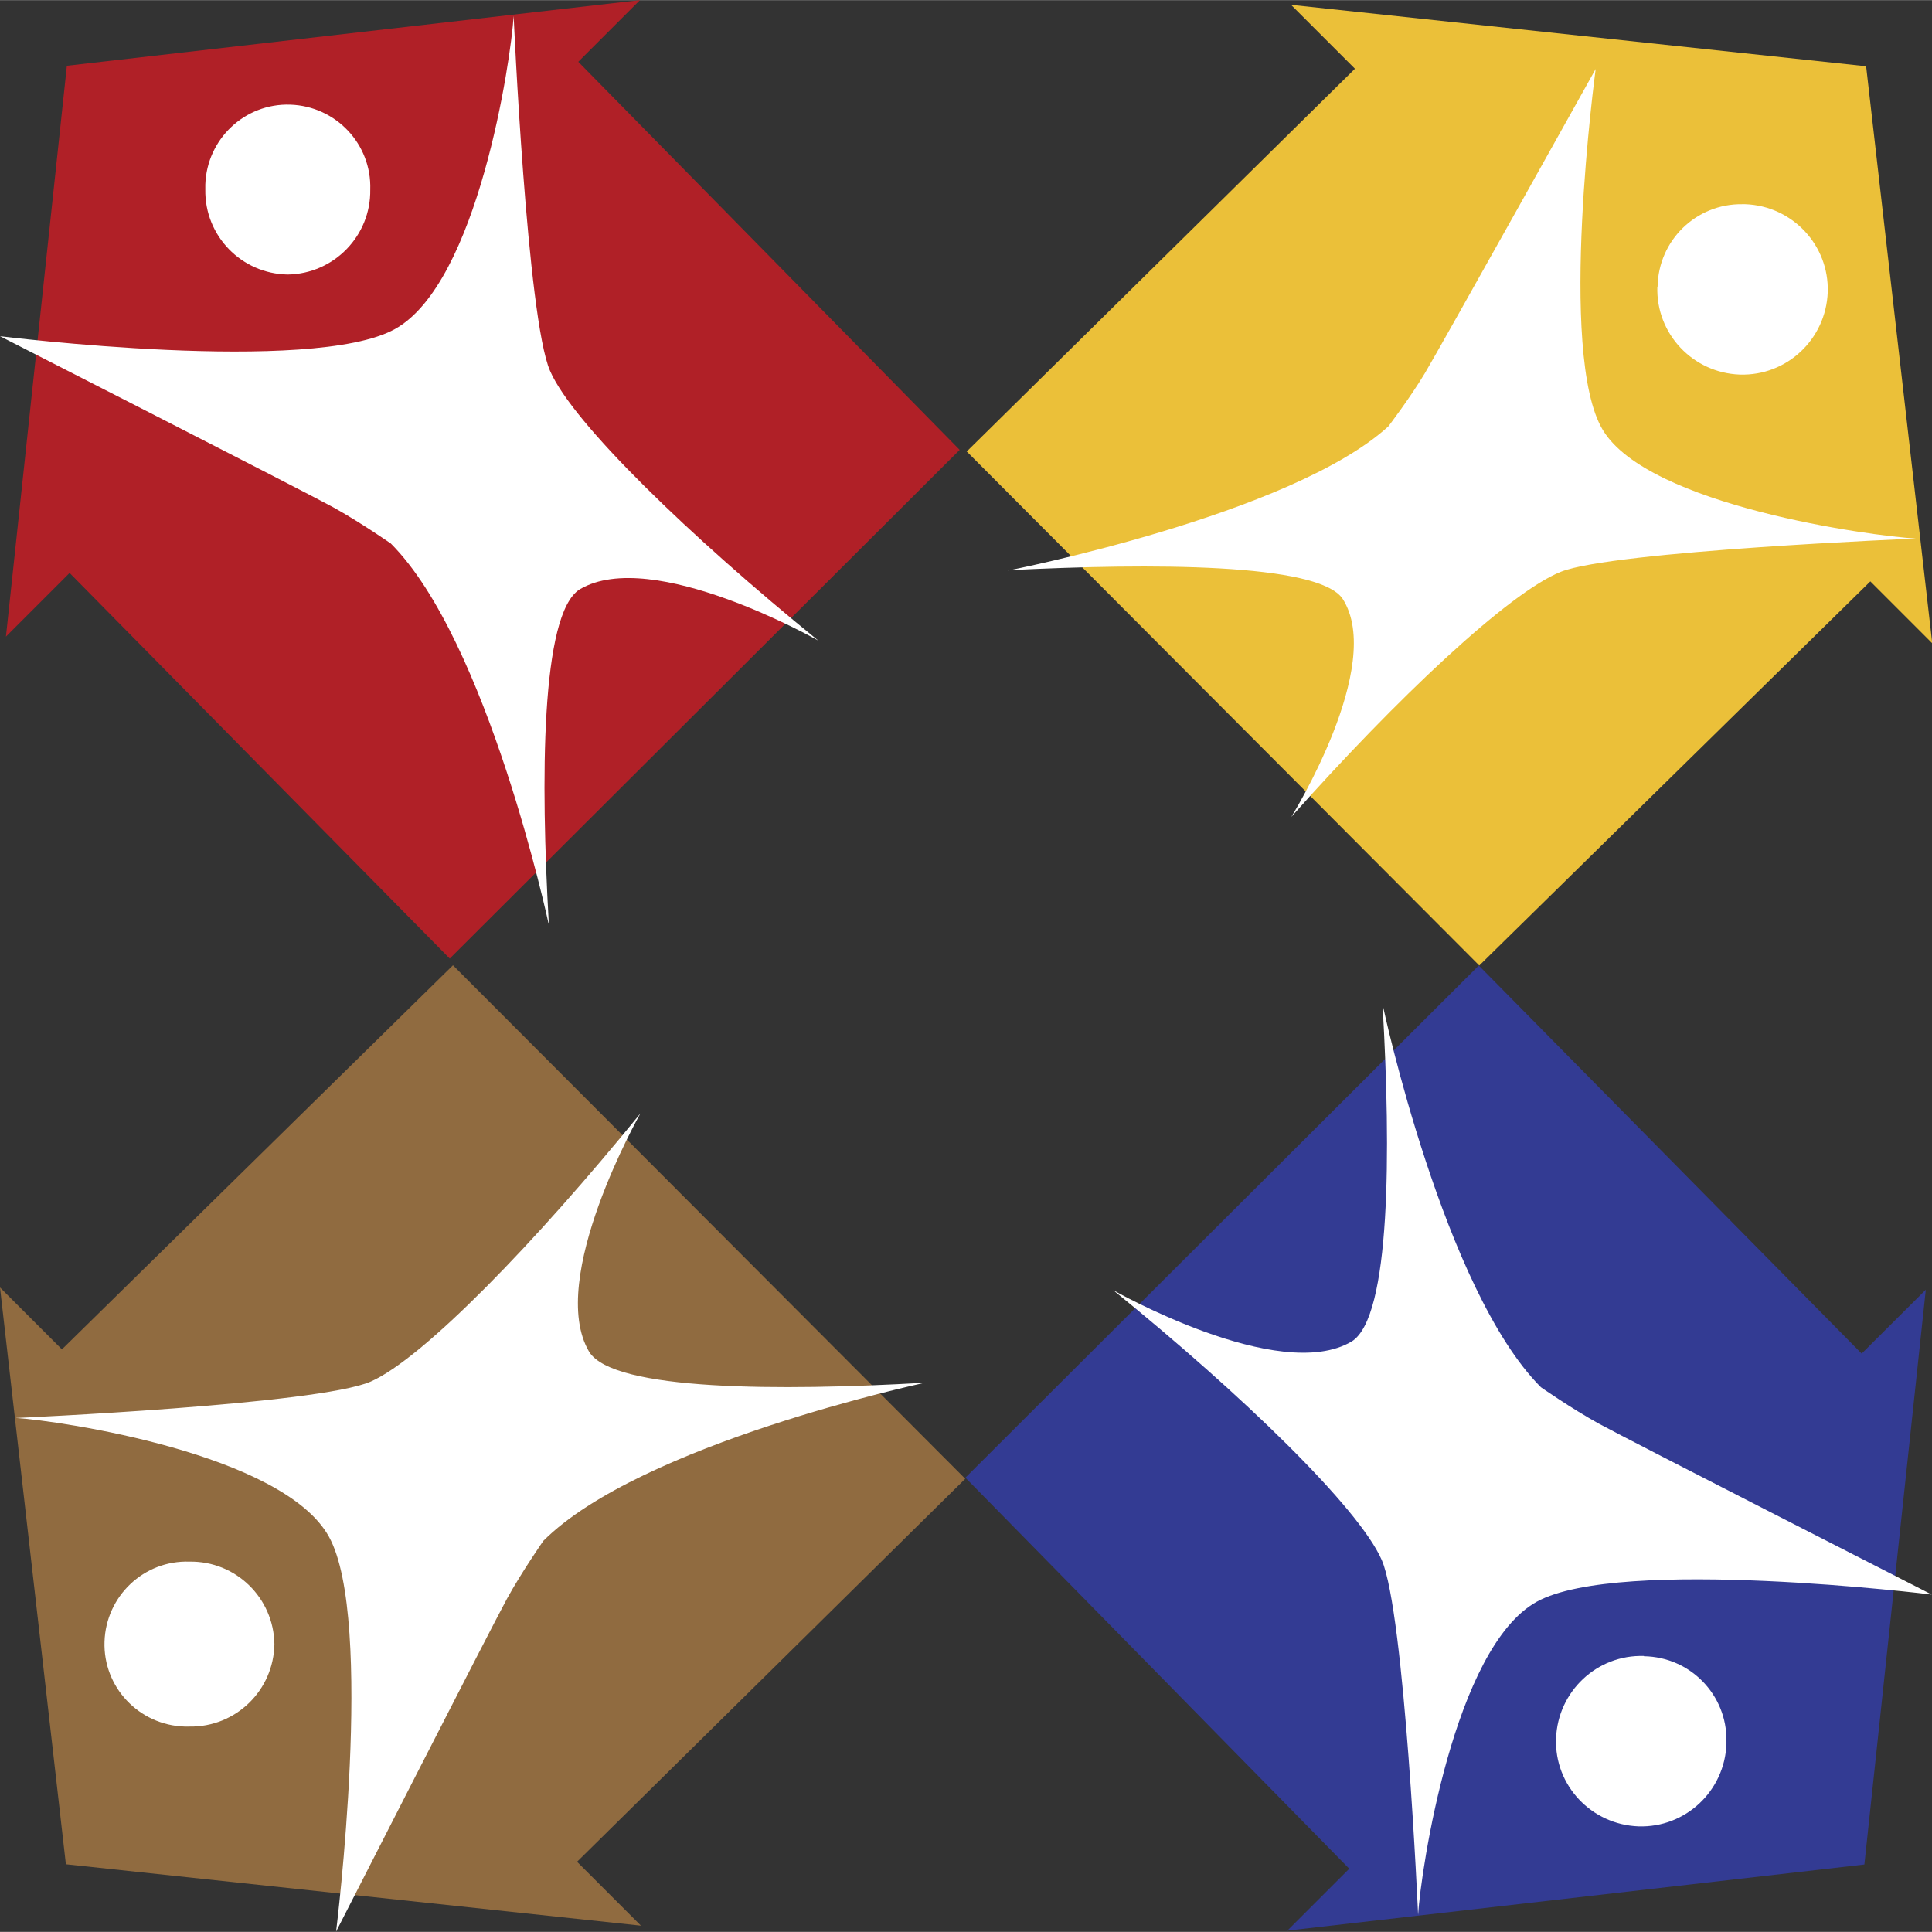
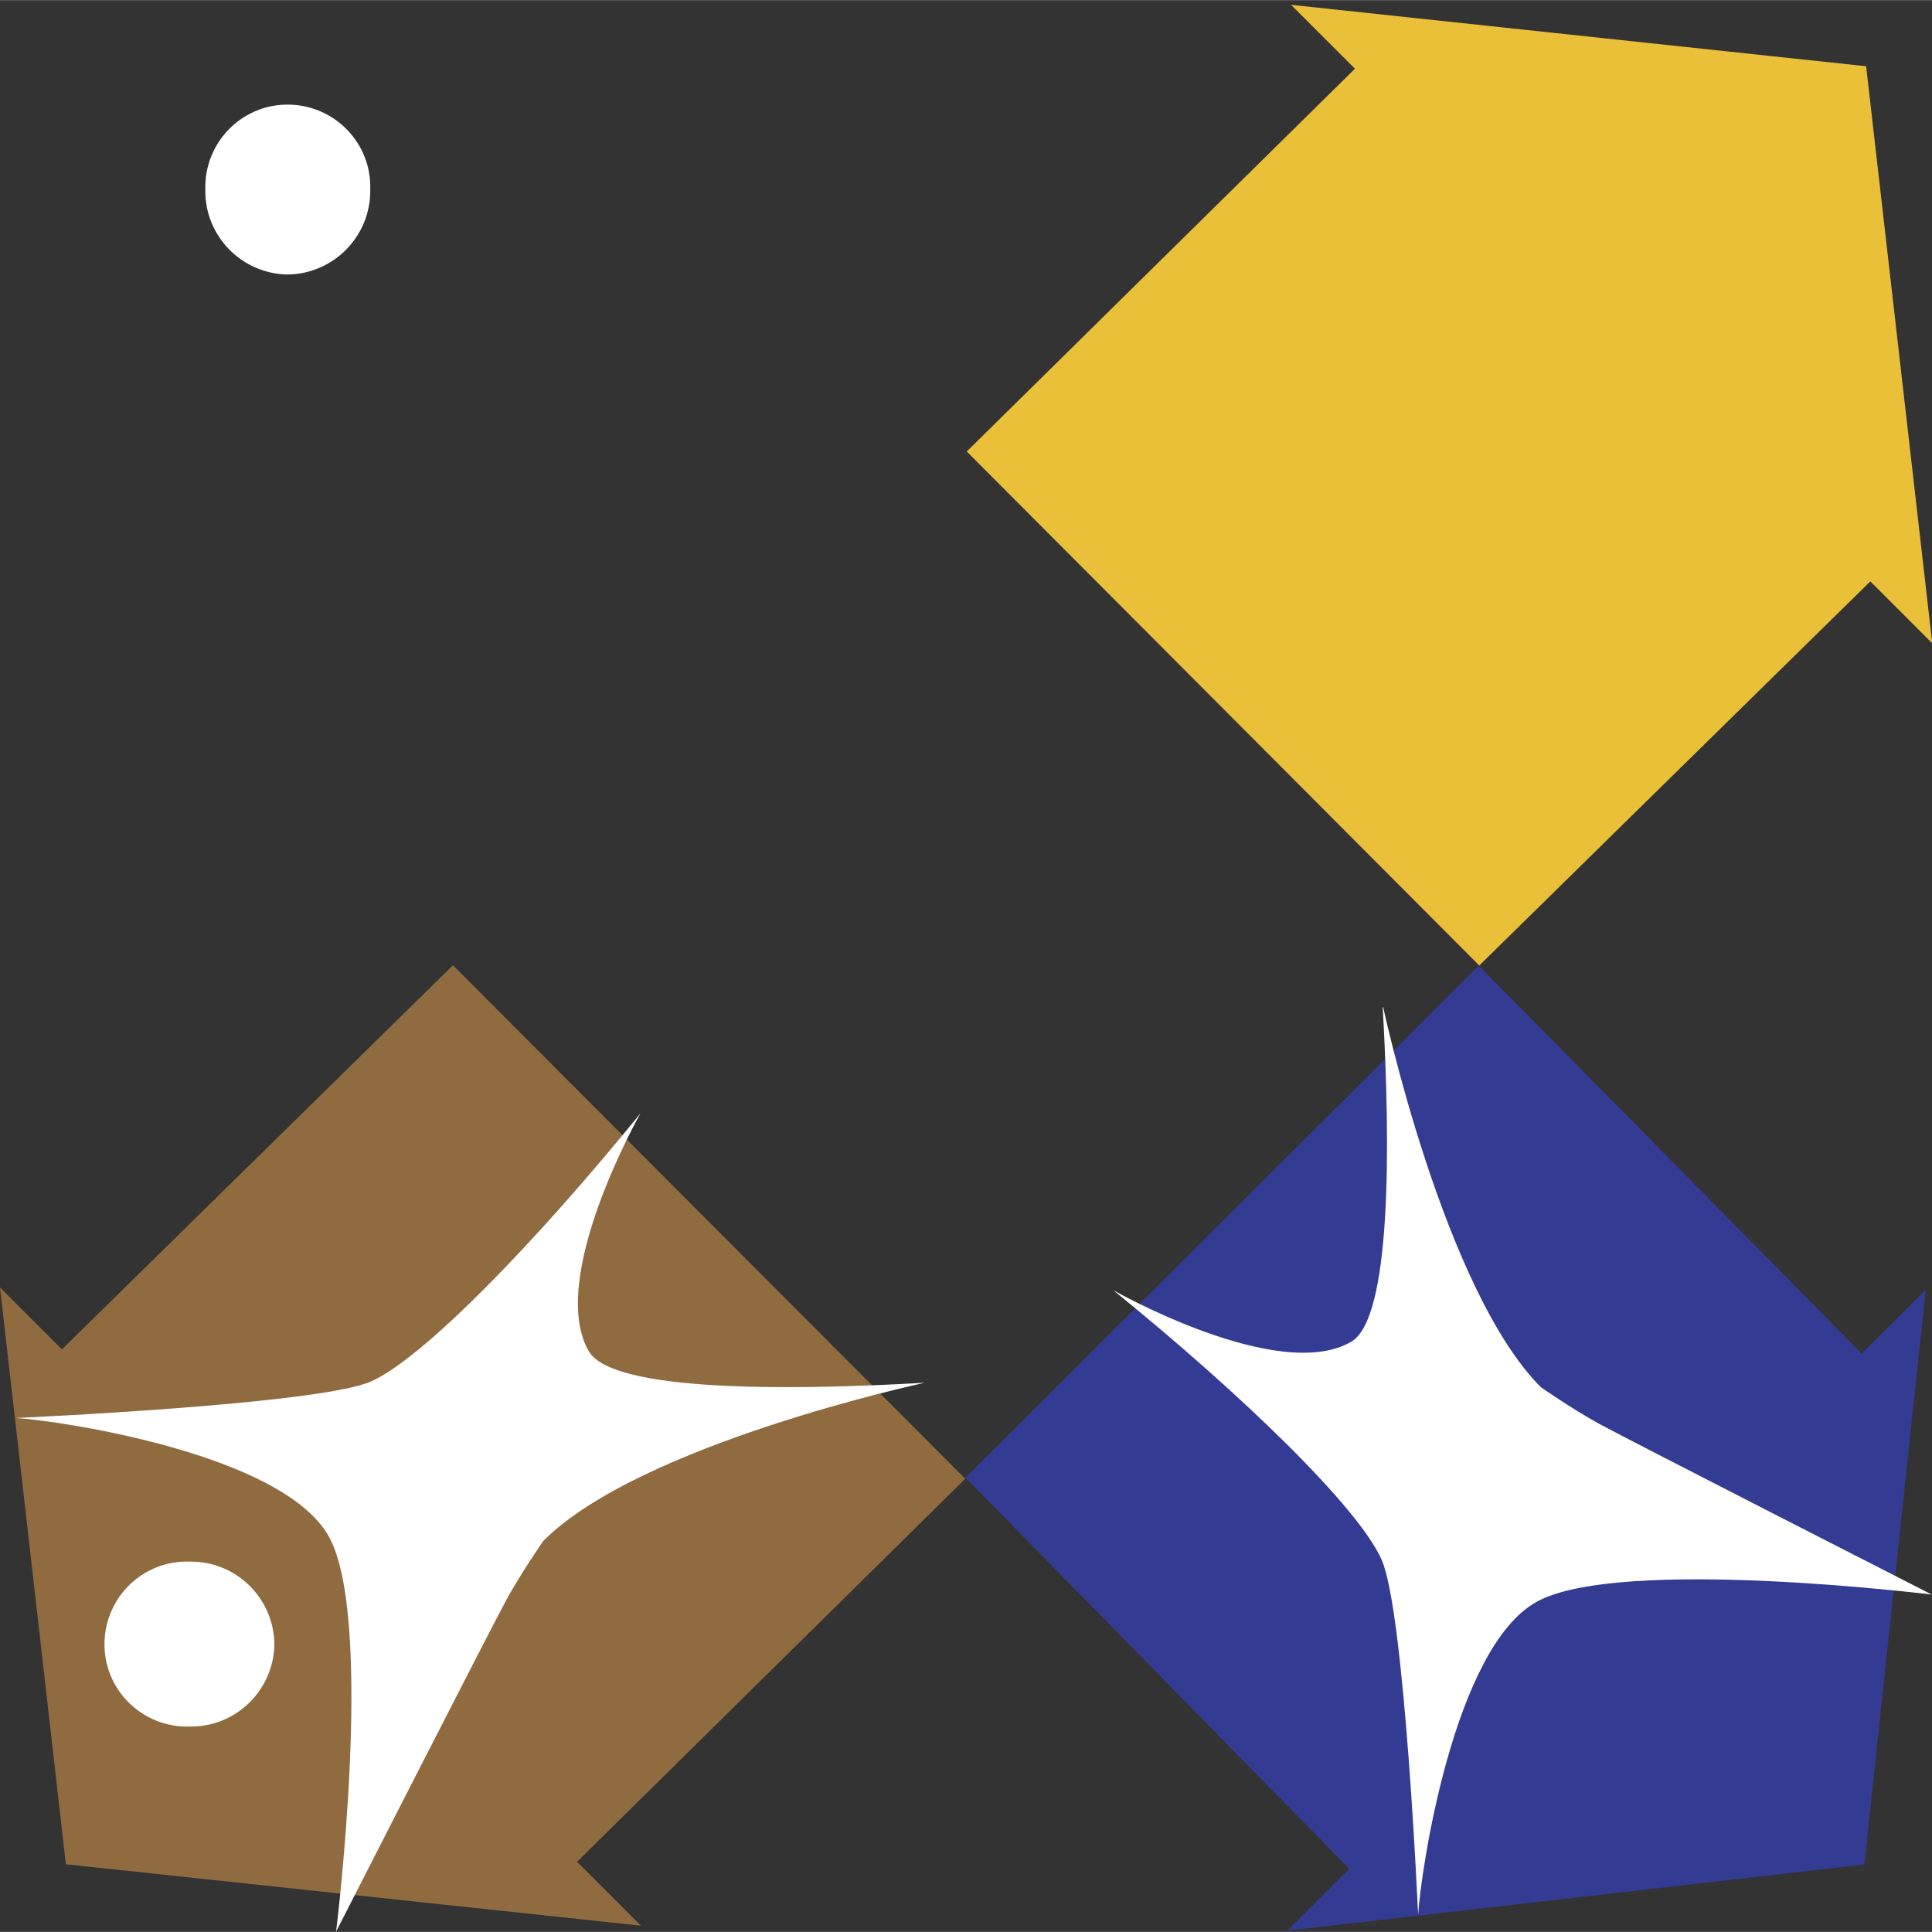
<svg xmlns="http://www.w3.org/2000/svg" id="Layer_1" data-name="Layer 1" width="2.75cm" height="2.75cm" viewBox="0 0 78.01 78">
  <rect x="0" y="0" width="78.01" height="78" fill="#333333" stroke="none" />
  <defs>
    <style>
      .cls-1 {
        fill: #fff;
      }

      .cls-2 {
        fill: #333b93;
      }

      .cls-3 {
        fill: #ebc039;
      }

      .cls-4 {
        fill: #b02027;
      }

      .cls-5 {
        fill: #906b40;
      }
    </style>
  </defs>
  <g id="Group_1817" data-name="Group 1817">
-     <path id="Path_1114" data-name="Path 1114" class="cls-4" d="M25.83,0L2.7,2.65.24,25.7l2.57-2.57,15.35,15.57,20.59-20.54L23.35,2.49l2.49-2.49Z" />
    <g id="Group_1816" data-name="Group 1816">
      <g id="Group_1815" data-name="Group 1815">
-         <path id="Path_1115" data-name="Path 1115" class="cls-1" d="M22.15,37.29s-2.45-11.43-6.37-15.35c0,0-1.25-.87-2.34-1.47S0,13.57,0,13.57c0,0,12.6,1.57,15.95-.29S20.63,2.42,20.74.64c0,0,.54,12.21,1.47,14.33.92,2.12,5.66,6.69,10.83,10.89,0,0-6.7-3.81-9.63-2.07-1.58.98-1.58,7.73-1.25,13.5" />
        <path id="Path_1116" data-name="Path 1116" class="cls-1" d="M11.62,11.08c1.87-.03,3.36-1.57,3.33-3.43.06-1.84-1.39-3.37-3.23-3.43-1.84-.06-3.37,1.39-3.43,3.23,0,.07,0,.13,0,.2-.03,1.87,1.46,3.4,3.33,3.43" />
        <path id="Path_1117" data-name="Path 1117" class="cls-2" d="M59.71,38.98l15.46,15.67,2.59-2.58-2.48,23.21-23.3,2.67,2.5-2.5-15.5-15.79,20.73-20.68Z" />
        <path id="Path_1118" data-name="Path 1118" class="cls-1" d="M55.85,40.66s2.45,11.43,6.37,15.35c0,0,1.25.87,2.34,1.47s13.44,6.9,13.44,6.9c0,0-12.6-1.56-15.95.29-3.35,1.85-4.68,10.86-4.79,12.64,0,0-.54-12.21-1.47-14.33s-5.67-6.7-10.84-10.89c0,0,6.7,3.81,9.63,2.07,1.58-.98,1.58-7.73,1.25-13.5" />
-         <path id="Path_1119" data-name="Path 1119" class="cls-1" d="M66.38,66.86c-1.9-.06-3.48,1.43-3.55,3.33s1.43,3.48,3.33,3.55c1.9.06,3.48-1.43,3.55-3.33,0-.04,0-.07,0-.11.03-1.87-1.46-3.4-3.33-3.43" />
        <path id="Path_1120" data-name="Path 1120" class="cls-3" d="M39.03,18.23l15.68-15.46-2.58-2.58,23.22,2.48,2.67,23.3-2.5-2.5-15.79,15.51-20.68-20.74Z" />
-         <path id="Path_1121" data-name="Path 1121" class="cls-1" d="M40.71,23.03s11.43-2.24,15.35-5.82c0,0,.87-1.14,1.47-2.14s6.9-12.29,6.9-12.29c0,0-1.56,11.52.29,14.58,1.85,3.06,10.86,4.28,12.64,4.38,0,0-12.21.5-14.33,1.34s-6.69,5.18-10.89,9.9c0,0,3.81-6.12,2.07-8.81-.98-1.44-7.73-1.44-13.5-1.15" />
-         <path id="Path_1122" data-name="Path 1122" class="cls-1" d="M66.92,11.57c-.06,1.9,1.43,3.48,3.33,3.55,1.9.06,3.48-1.43,3.55-3.33.06-1.9-1.43-3.48-3.33-3.55-.04,0-.07,0-.11,0-1.87-.03-3.4,1.46-3.43,3.33" />
-         <path id="Path_1123" data-name="Path 1123" class="cls-5" d="M38.97,59.71l-15.67,15.46,2.58,2.58-23.22-2.48L0,51.98l2.5,2.5,15.79-15.51,20.68,20.73Z" />
+         <path id="Path_1123" data-name="Path 1123" class="cls-5" d="M38.97,59.71l-15.67,15.46,2.58,2.58-23.22-2.48L0,51.98l2.5,2.5,15.79-15.51,20.68,20.73" />
        <path id="Path_1124" data-name="Path 1124" class="cls-1" d="M37.29,55.84s-11.43,2.45-15.35,6.37c0,0-.87,1.25-1.47,2.34-.6,1.09-6.9,13.44-6.9,13.44,0,0,1.57-12.6-.29-15.95s-10.86-4.68-12.64-4.79c0,0,12.21-.54,14.33-1.47,2.12-.93,6.69-5.66,10.89-10.83,0,0-3.81,6.7-2.07,9.63.98,1.58,7.73,1.58,13.5,1.25" />
        <path id="Path_1125" data-name="Path 1125" class="cls-1" d="M11.08,66.38c-.03-1.87-1.56-3.36-3.43-3.33,0,0,0,0,0,0-1.84-.06-3.37,1.39-3.43,3.23-.06,1.84,1.39,3.37,3.23,3.43.07,0,.13,0,.2,0,1.87.03,3.4-1.46,3.43-3.33" />
      </g>
    </g>
  </g>
</svg>